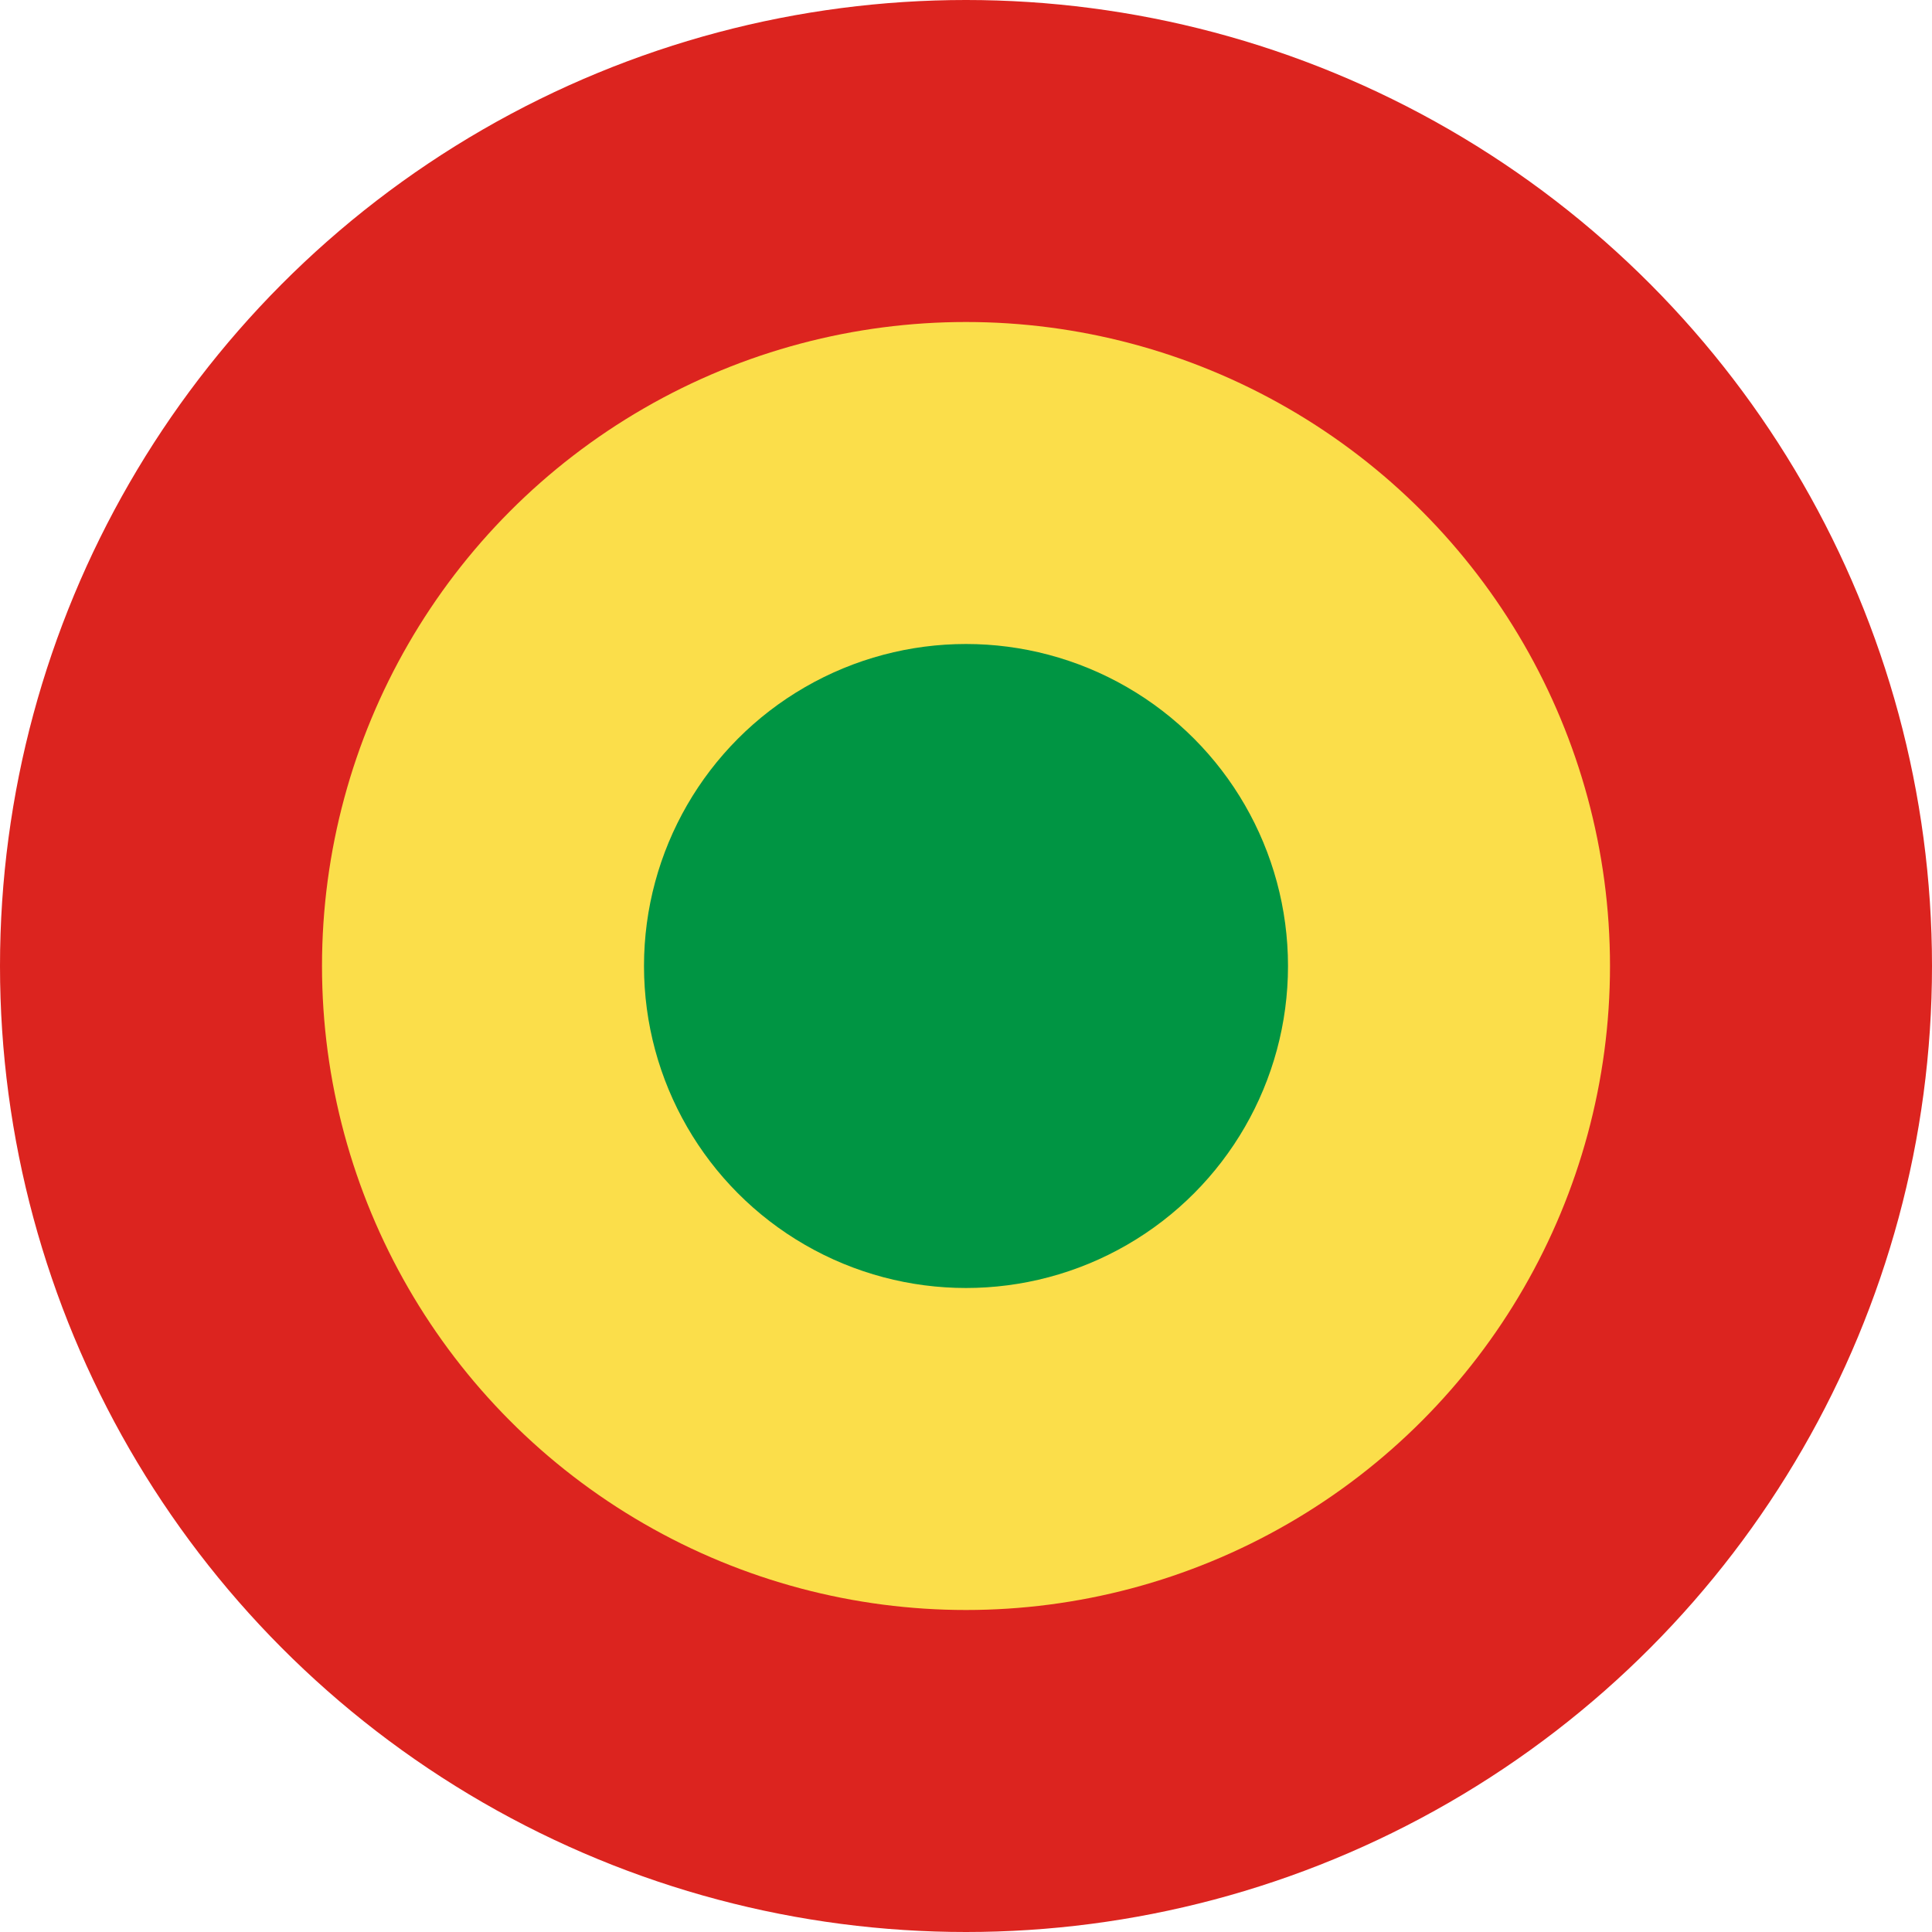
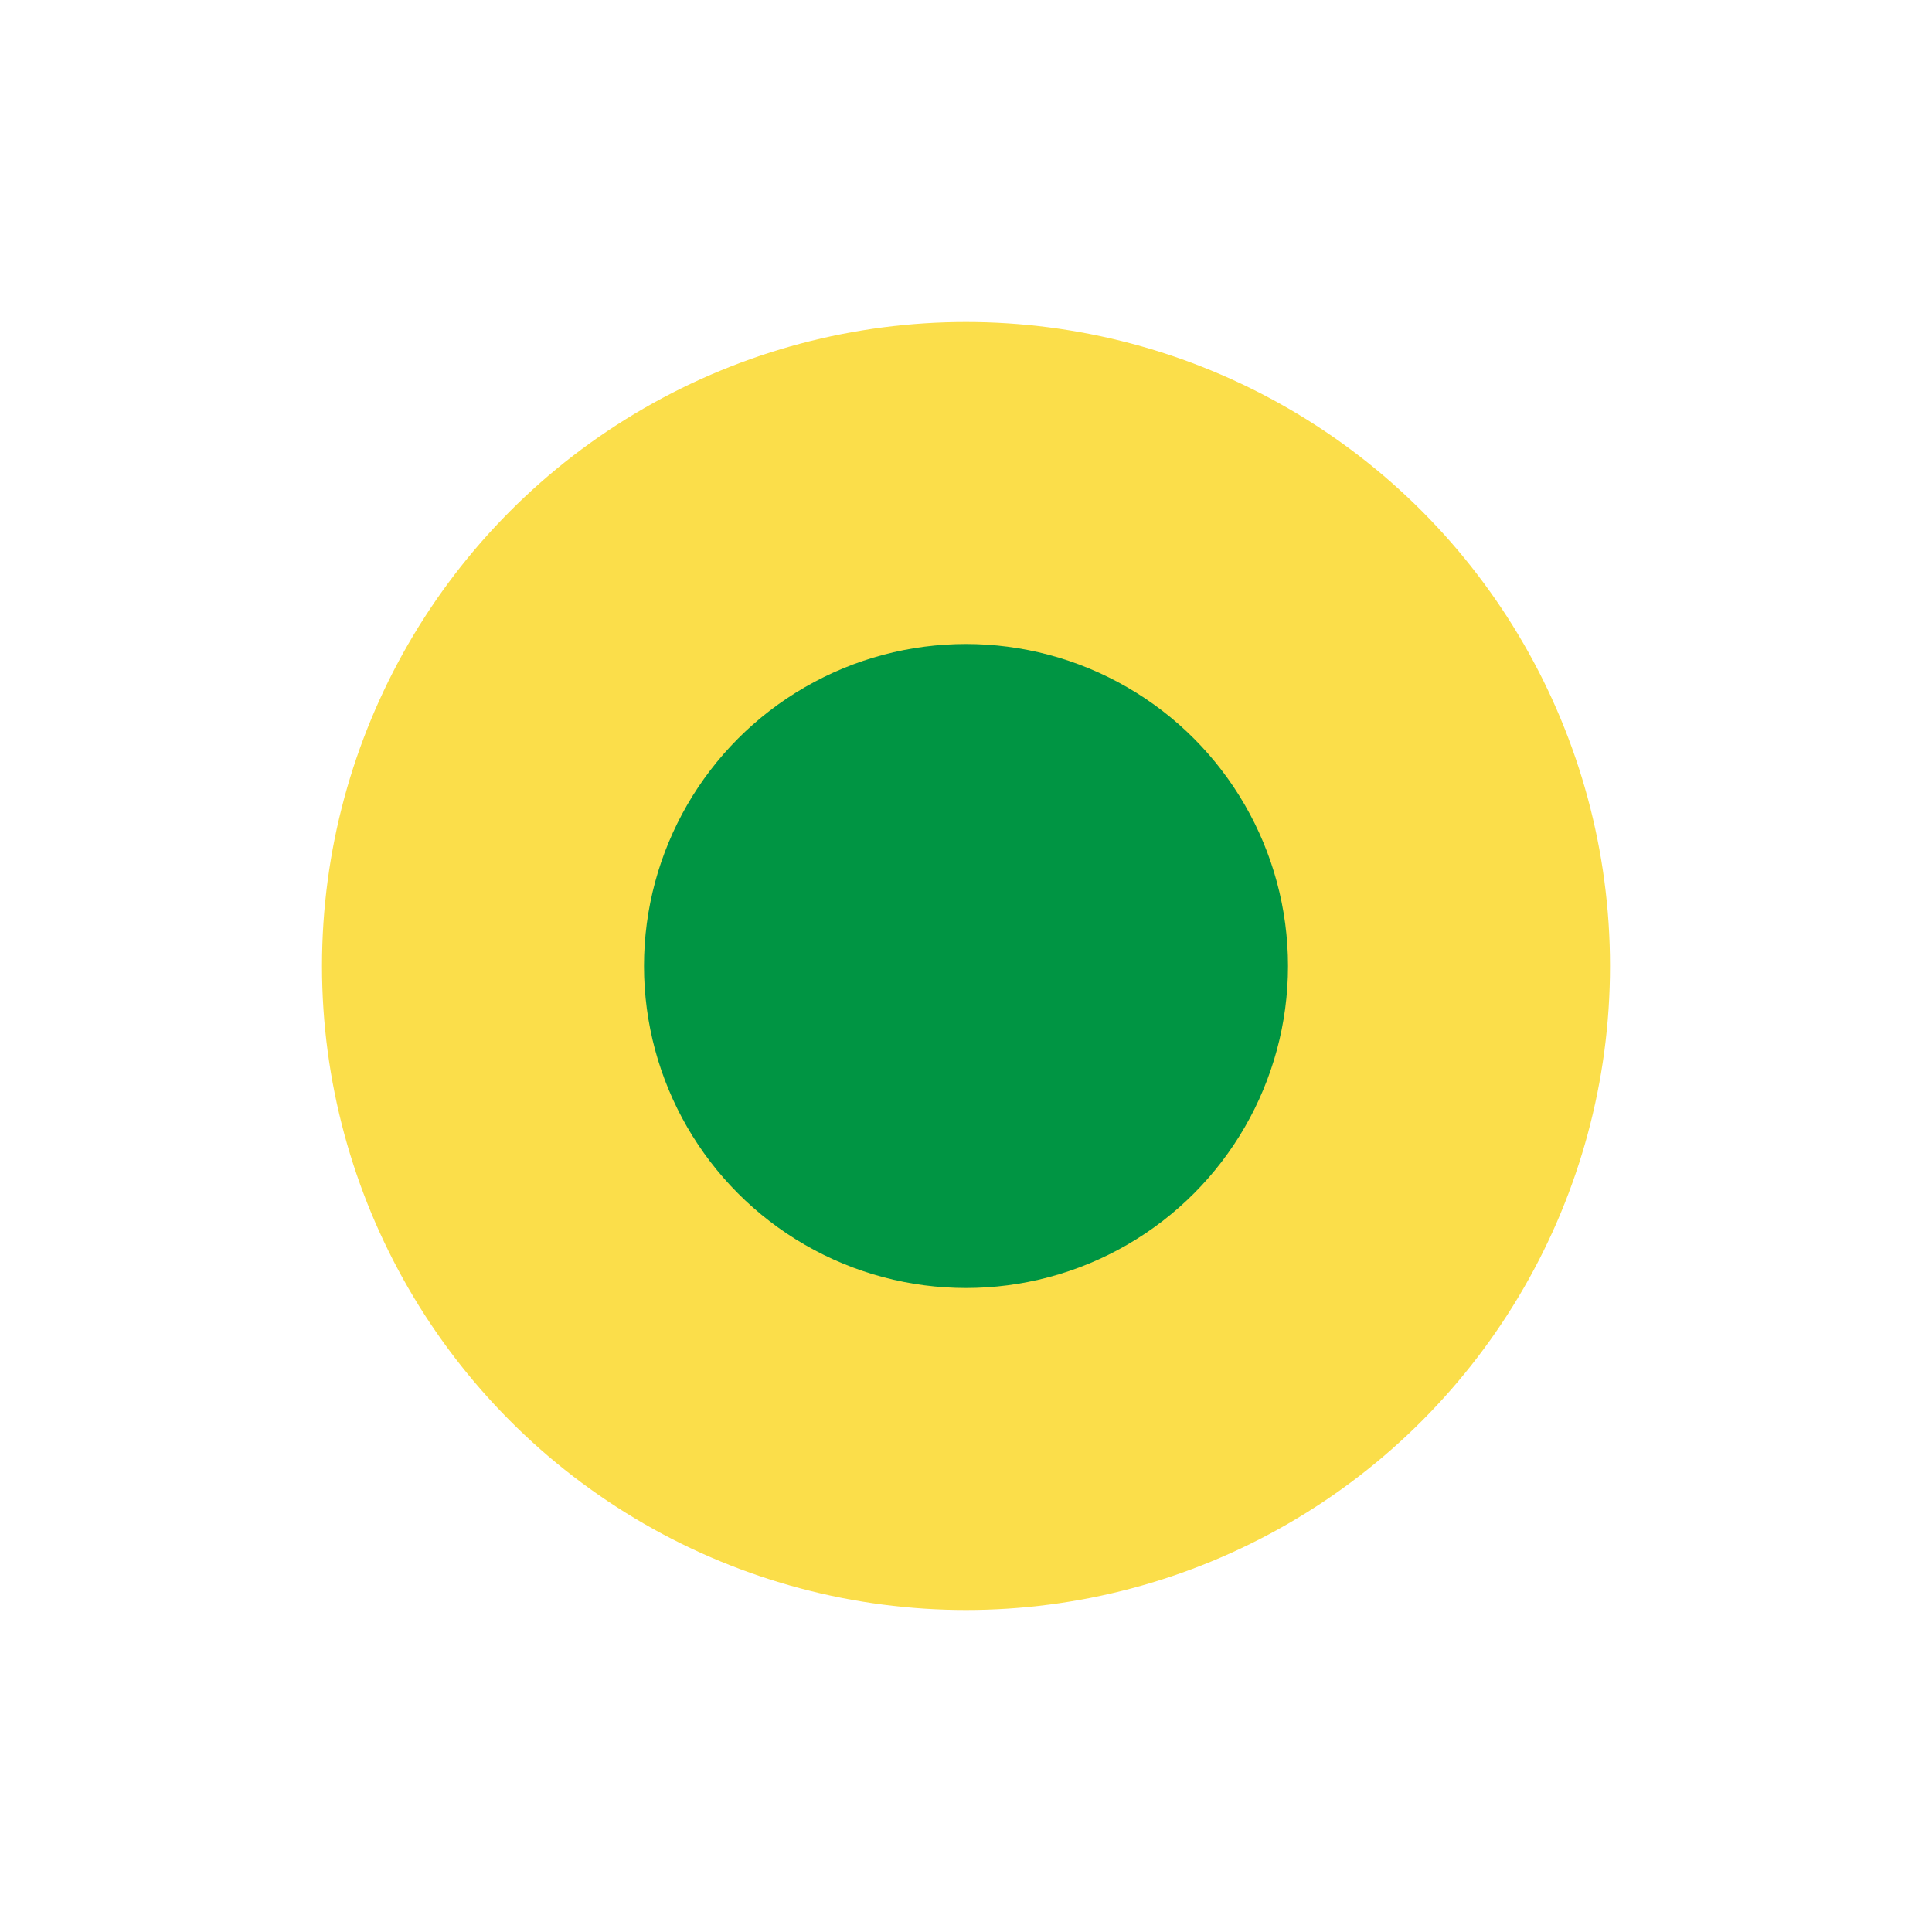
<svg xmlns="http://www.w3.org/2000/svg" width="1800" height="1800" version="1.1">
  <g transform="translate(900,900)">
-     <circle r="900" fill="#dc241f" />
    <circle r="600" fill="#fbde4a" />
    <circle r="300" fill="#009543" />
  </g>
</svg>